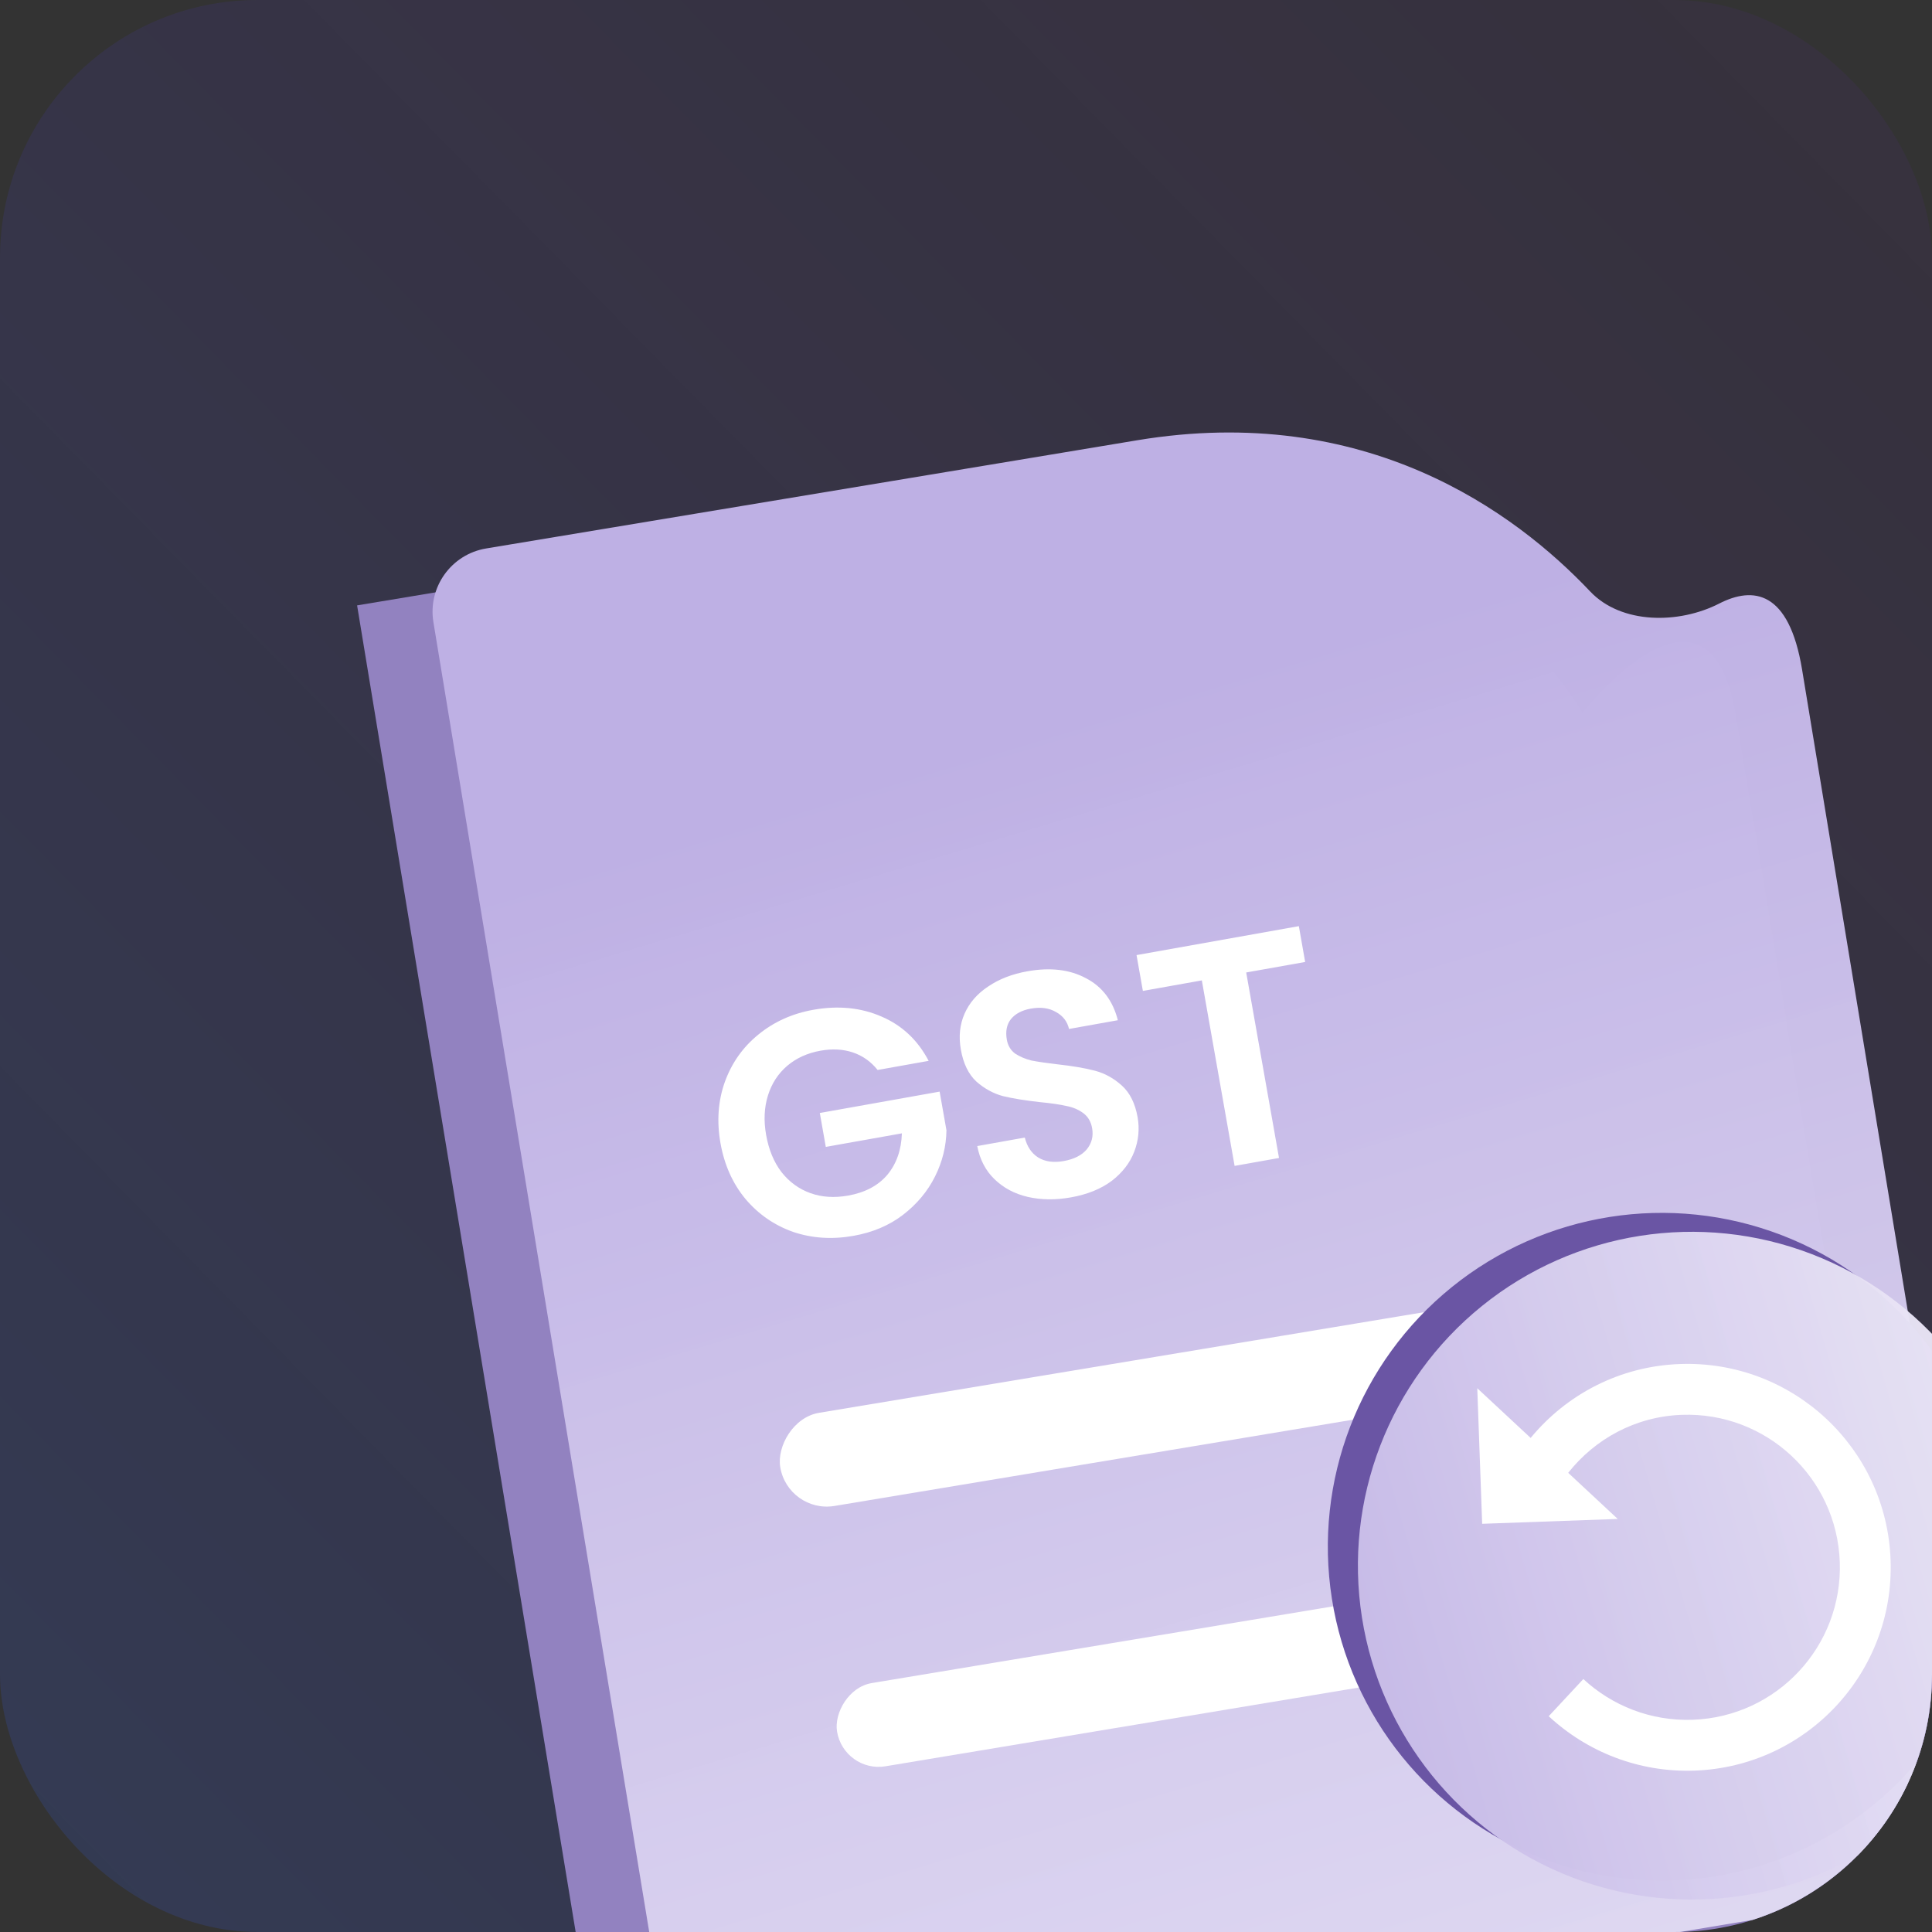
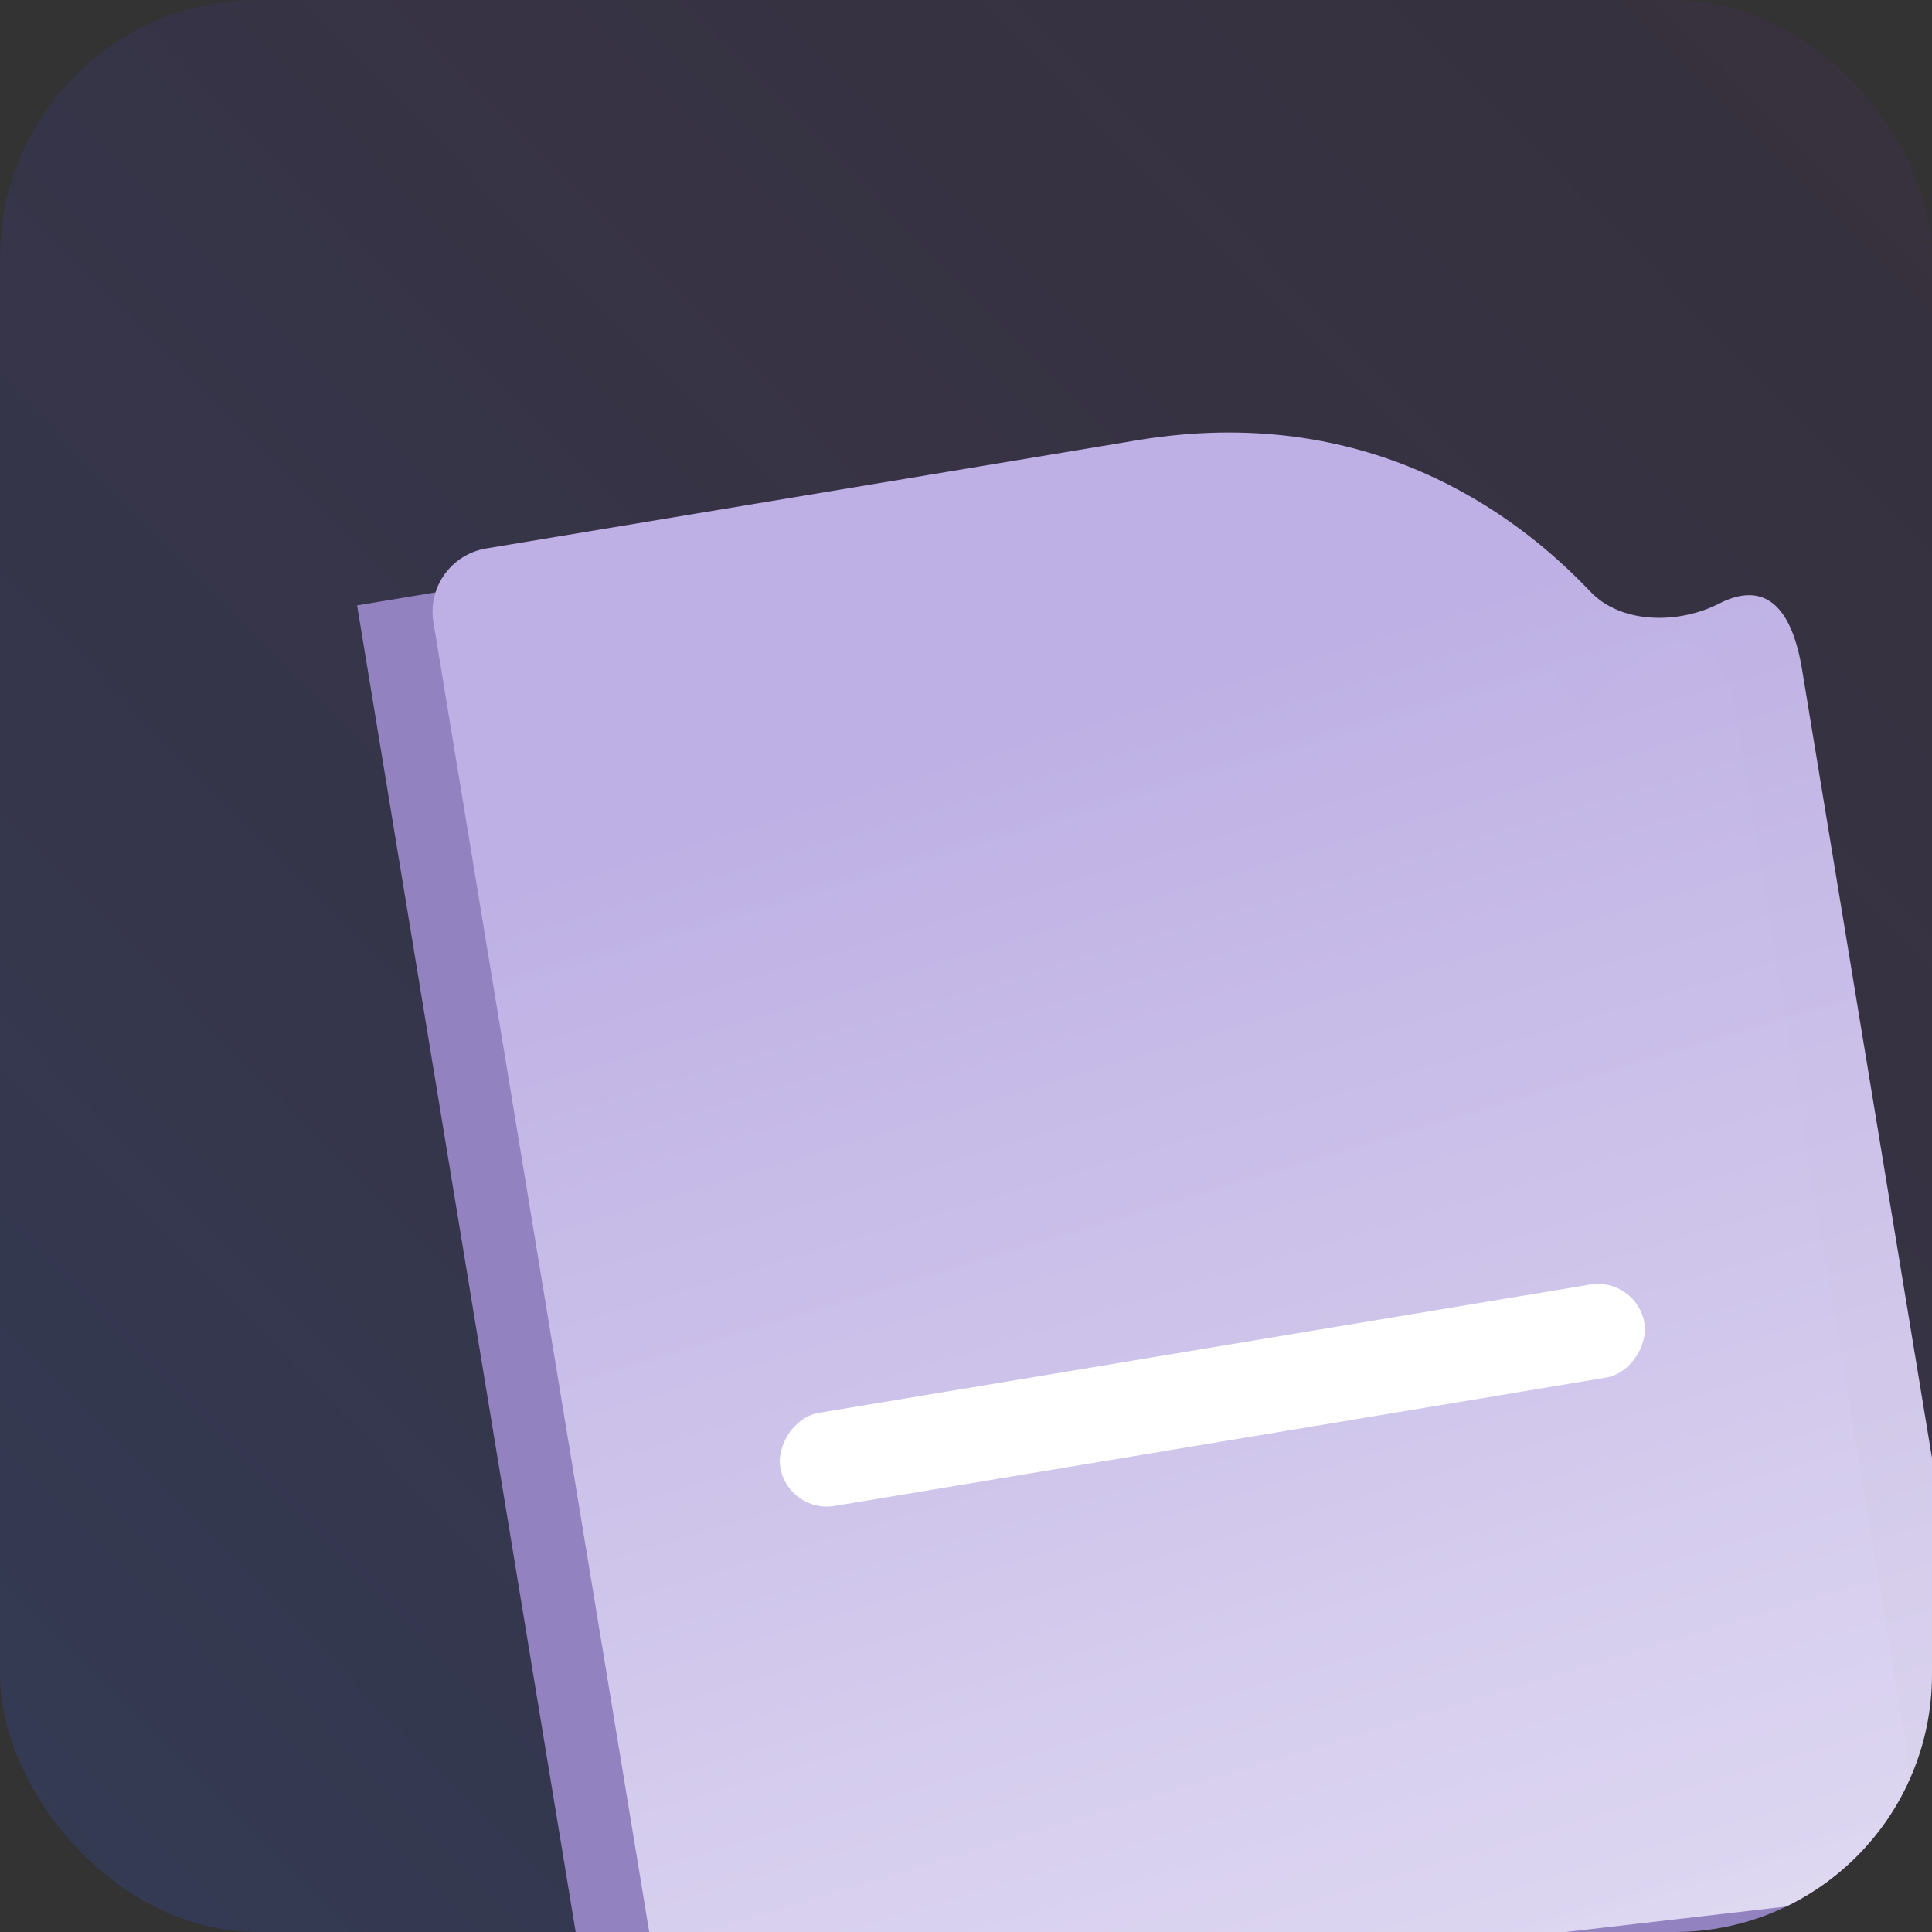
<svg xmlns="http://www.w3.org/2000/svg" width="60" height="60" viewBox="0 0 60 60" fill="none">
  <rect x="0" y="0" width="60" height="60" fill="#333333" stroke="none" />
  <g clip-path="url(#clip0_13111_10949)">
    <rect width="60" height="60" rx="8" fill="url(#paint0_linear_13111_10949)" fill-opacity="0.7" />
    <path fill-rule="evenodd" clip-rule="evenodd" d="M11.09 18.801L18.037 60.967C18.552 64.089 21.499 66.2 24.621 65.681L54.453 60.722C57.574 60.203 59.69 57.263 59.175 54.141C57.606 44.62 54.543 26.027 53.919 22.24C53.072 17.102 49.147 22.123 49.147 22.123C49.147 22.123 44.063 13.32 33.27 15.114C22.476 16.908 11.09 18.801 11.09 18.801Z" fill="#9282C0" />
-     <path fill-rule="evenodd" clip-rule="evenodd" d="M15.098 17.033C14.014 17.213 13.281 18.238 13.46 19.322L20.692 63.217C20.871 64.3 21.894 65.033 22.977 64.853L60.19 58.667C61.273 58.487 62.009 57.475 61.83 56.392C60.665 49.316 56.687 25.174 55.966 20.799C55.559 18.33 54.442 18.206 53.391 18.744C52.136 19.386 50.352 19.39 49.384 18.368C47.048 15.899 42.418 12.492 35.316 13.673C27.231 15.017 18.813 16.416 15.098 17.033Z" fill="url(#paint1_linear_13111_10949)" />
-     <path d="M27.255 33.229C27.046 32.968 26.791 32.787 26.488 32.685C26.186 32.583 25.851 32.565 25.483 32.63C25.076 32.703 24.732 32.859 24.449 33.099C24.167 33.339 23.967 33.646 23.85 34.019C23.733 34.392 23.714 34.801 23.793 35.248C23.874 35.707 24.034 36.092 24.271 36.402C24.515 36.71 24.815 36.928 25.169 37.054C25.523 37.181 25.913 37.206 26.34 37.13C26.865 37.036 27.27 36.822 27.556 36.486C27.841 36.144 27.992 35.714 28.009 35.197L25.646 35.618L25.46 34.565L29.181 33.901L29.393 35.102C29.386 35.598 29.268 36.076 29.038 36.537C28.808 36.998 28.475 37.396 28.04 37.731C27.611 38.058 27.101 38.274 26.51 38.379C25.847 38.498 25.22 38.457 24.63 38.258C24.045 38.05 23.551 37.709 23.149 37.232C22.753 36.754 22.495 36.177 22.375 35.501C22.256 34.825 22.3 34.194 22.508 33.608C22.721 33.015 23.068 32.523 23.547 32.133C24.032 31.735 24.602 31.477 25.259 31.36C26.033 31.222 26.74 31.292 27.378 31.571C28.015 31.844 28.502 32.302 28.84 32.946L27.255 33.229ZM33.261 37.185C32.782 37.271 32.334 37.266 31.918 37.171C31.508 37.075 31.165 36.892 30.887 36.623C30.609 36.355 30.43 36.011 30.349 35.592L31.826 35.328C31.895 35.607 32.033 35.813 32.239 35.945C32.452 36.077 32.716 36.114 33.031 36.058C33.353 36.001 33.592 35.88 33.749 35.697C33.905 35.506 33.961 35.286 33.917 35.037C33.881 34.833 33.789 34.677 33.641 34.568C33.493 34.459 33.318 34.385 33.115 34.347C32.917 34.301 32.646 34.261 32.301 34.228C31.832 34.176 31.445 34.113 31.141 34.039C30.842 33.957 30.568 33.806 30.319 33.586C30.076 33.358 29.916 33.028 29.84 32.595C29.768 32.188 29.807 31.815 29.957 31.477C30.107 31.139 30.352 30.858 30.691 30.635C31.03 30.405 31.435 30.248 31.908 30.164C32.617 30.038 33.222 30.109 33.723 30.378C34.23 30.64 34.561 31.076 34.716 31.684L33.2 31.955C33.145 31.721 33.009 31.545 32.792 31.428C32.58 31.304 32.32 31.269 32.011 31.324C31.742 31.372 31.538 31.479 31.398 31.646C31.265 31.812 31.222 32.027 31.268 32.289C31.301 32.473 31.387 32.617 31.527 32.721C31.673 32.816 31.841 32.888 32.032 32.935C32.229 32.974 32.5 33.014 32.845 33.054C33.315 33.106 33.702 33.172 34.008 33.253C34.313 33.334 34.591 33.488 34.841 33.714C35.091 33.94 35.253 34.267 35.329 34.694C35.394 35.061 35.359 35.419 35.224 35.769C35.09 36.118 34.855 36.42 34.522 36.676C34.187 36.925 33.766 37.095 33.261 37.185ZM40.337 28.762L40.533 29.875L38.702 30.201L39.721 35.962L38.342 36.208L37.324 30.447L35.493 30.774L35.296 29.661L40.337 28.762Z" fill="white" />
+     <path fill-rule="evenodd" clip-rule="evenodd" d="M15.098 17.033C14.014 17.213 13.281 18.238 13.46 19.322L20.692 63.217L60.19 58.667C61.273 58.487 62.009 57.475 61.83 56.392C60.665 49.316 56.687 25.174 55.966 20.799C55.559 18.33 54.442 18.206 53.391 18.744C52.136 19.386 50.352 19.39 49.384 18.368C47.048 15.899 42.418 12.492 35.316 13.673C27.231 15.017 18.813 16.416 15.098 17.033Z" fill="url(#paint1_linear_13111_10949)" />
    <rect width="27.221" height="2.931" rx="1.466" transform="matrix(-0.986 0.164 0.163 0.987 50.832 39.652)" fill="white" />
-     <rect width="18.148" height="2.618" rx="1.309" transform="matrix(-0.986 0.164 0.163 0.987 43.676 49.508)" fill="white" />
-     <circle cx="51.606" cy="48.036" r="10.369" transform="rotate(-8.95 51.606 48.036)" fill="#6A55A4" />
-     <circle cx="52.54" cy="48.624" r="10.369" transform="rotate(-8.95 52.54 48.624)" fill="url(#paint2_linear_13111_10949)" />
-     <path d="M52.173 42.361C50.294 42.428 48.644 43.312 47.536 44.656L45.878 43.113L46.03 47.323L50.24 47.172L48.702 45.74C49.531 44.691 50.787 43.991 52.23 43.939C54.846 43.845 57.041 45.887 57.136 48.504C57.23 51.12 55.188 53.315 52.571 53.409C51.264 53.456 50.061 52.969 49.172 52.144L48.097 53.299C49.283 54.4 50.887 55.05 52.628 54.988C56.115 54.862 58.84 51.934 58.714 48.447C58.588 44.959 55.66 42.235 52.173 42.361Z" fill="white" />
  </g>
  <defs>
    <linearGradient id="paint0_linear_13111_10949" x1="4" y1="60" x2="65" y2="-5.10365e-07" gradientUnits="userSpaceOnUse">
      <stop stop-color="#365EF1" stop-opacity="0.24" />
      <stop offset="1" stop-color="#6913CC" stop-opacity="0.08" />
    </linearGradient>
    <linearGradient id="paint1_linear_13111_10949" x1="46.988" y1="18" x2="69.855" y2="94.001" gradientUnits="userSpaceOnUse">
      <stop stop-color="#BEB0E4" />
      <stop offset="1" stop-color="white" stop-opacity="0.95" />
    </linearGradient>
    <linearGradient id="paint2_linear_13111_10949" x1="38.004" y1="61.66" x2="75.053" y2="56.918" gradientUnits="userSpaceOnUse">
      <stop stop-color="#BEB0E4" />
      <stop offset="1" stop-color="white" stop-opacity="0.95" />
    </linearGradient>
    <clipPath id="clip0_13111_10949">
      <rect width="60" height="60" rx="8" fill="white" />
    </clipPath>
  </defs>
</svg>